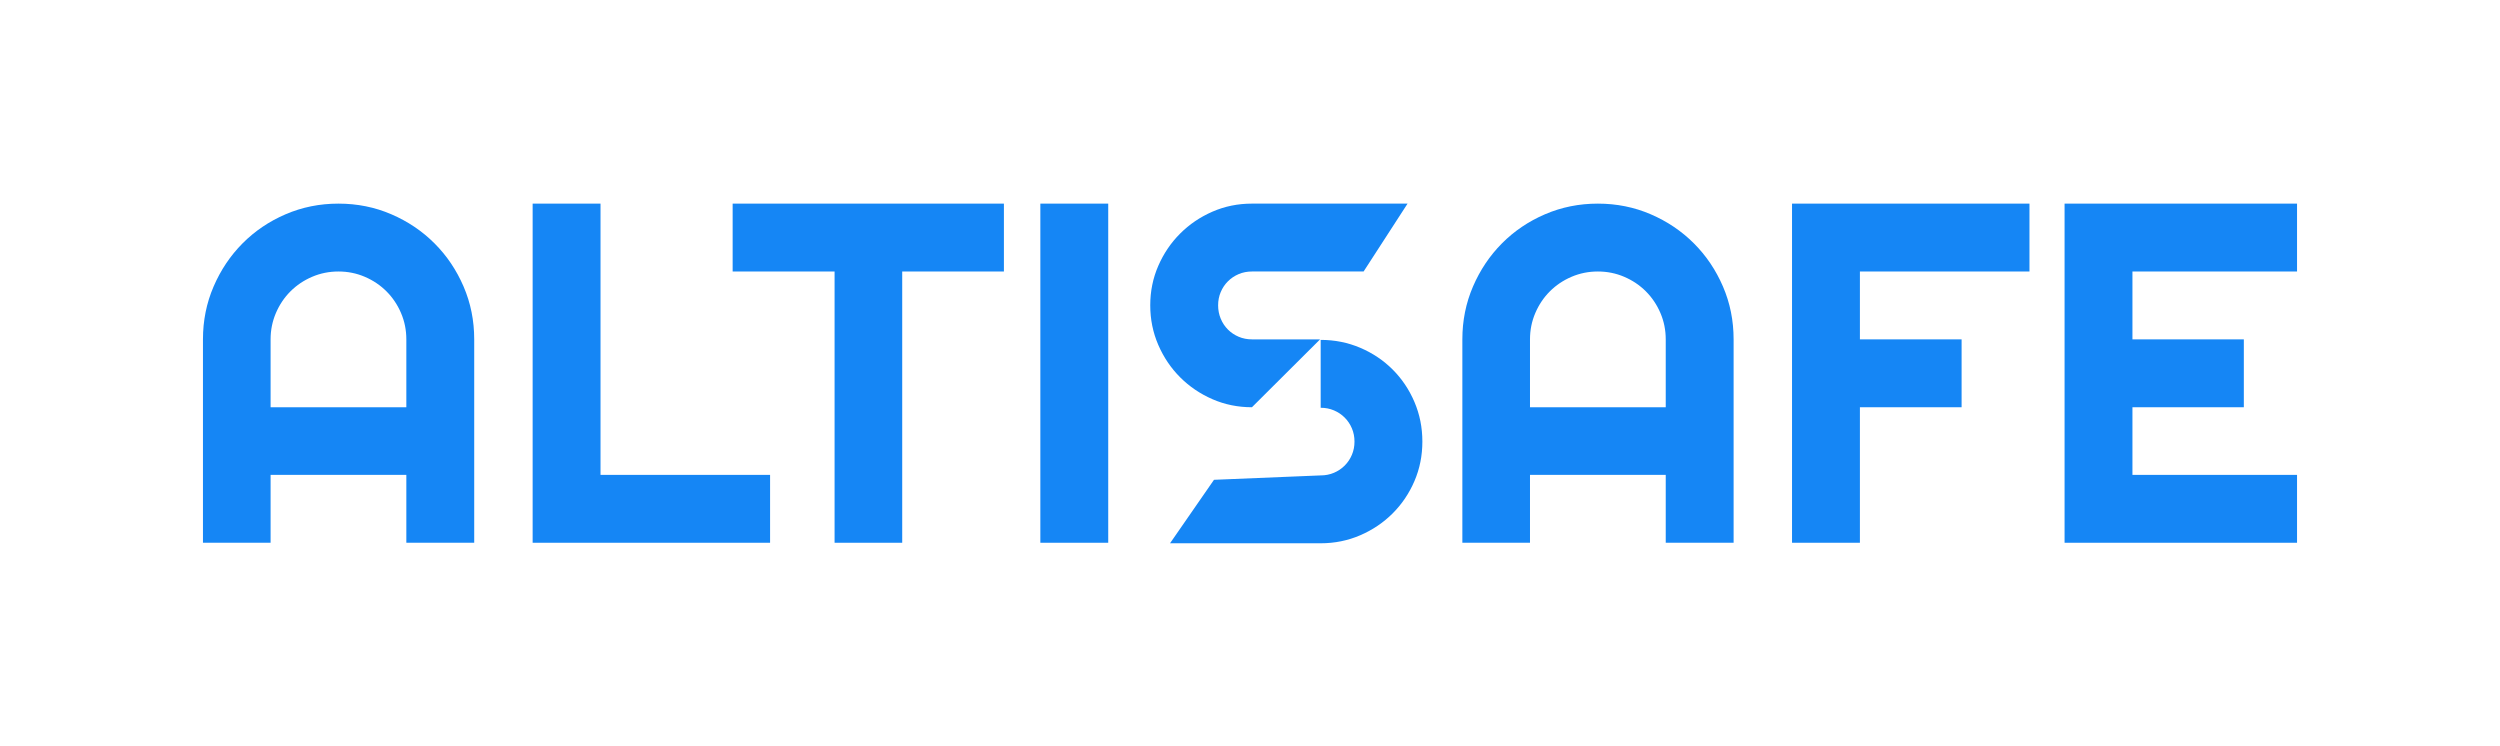
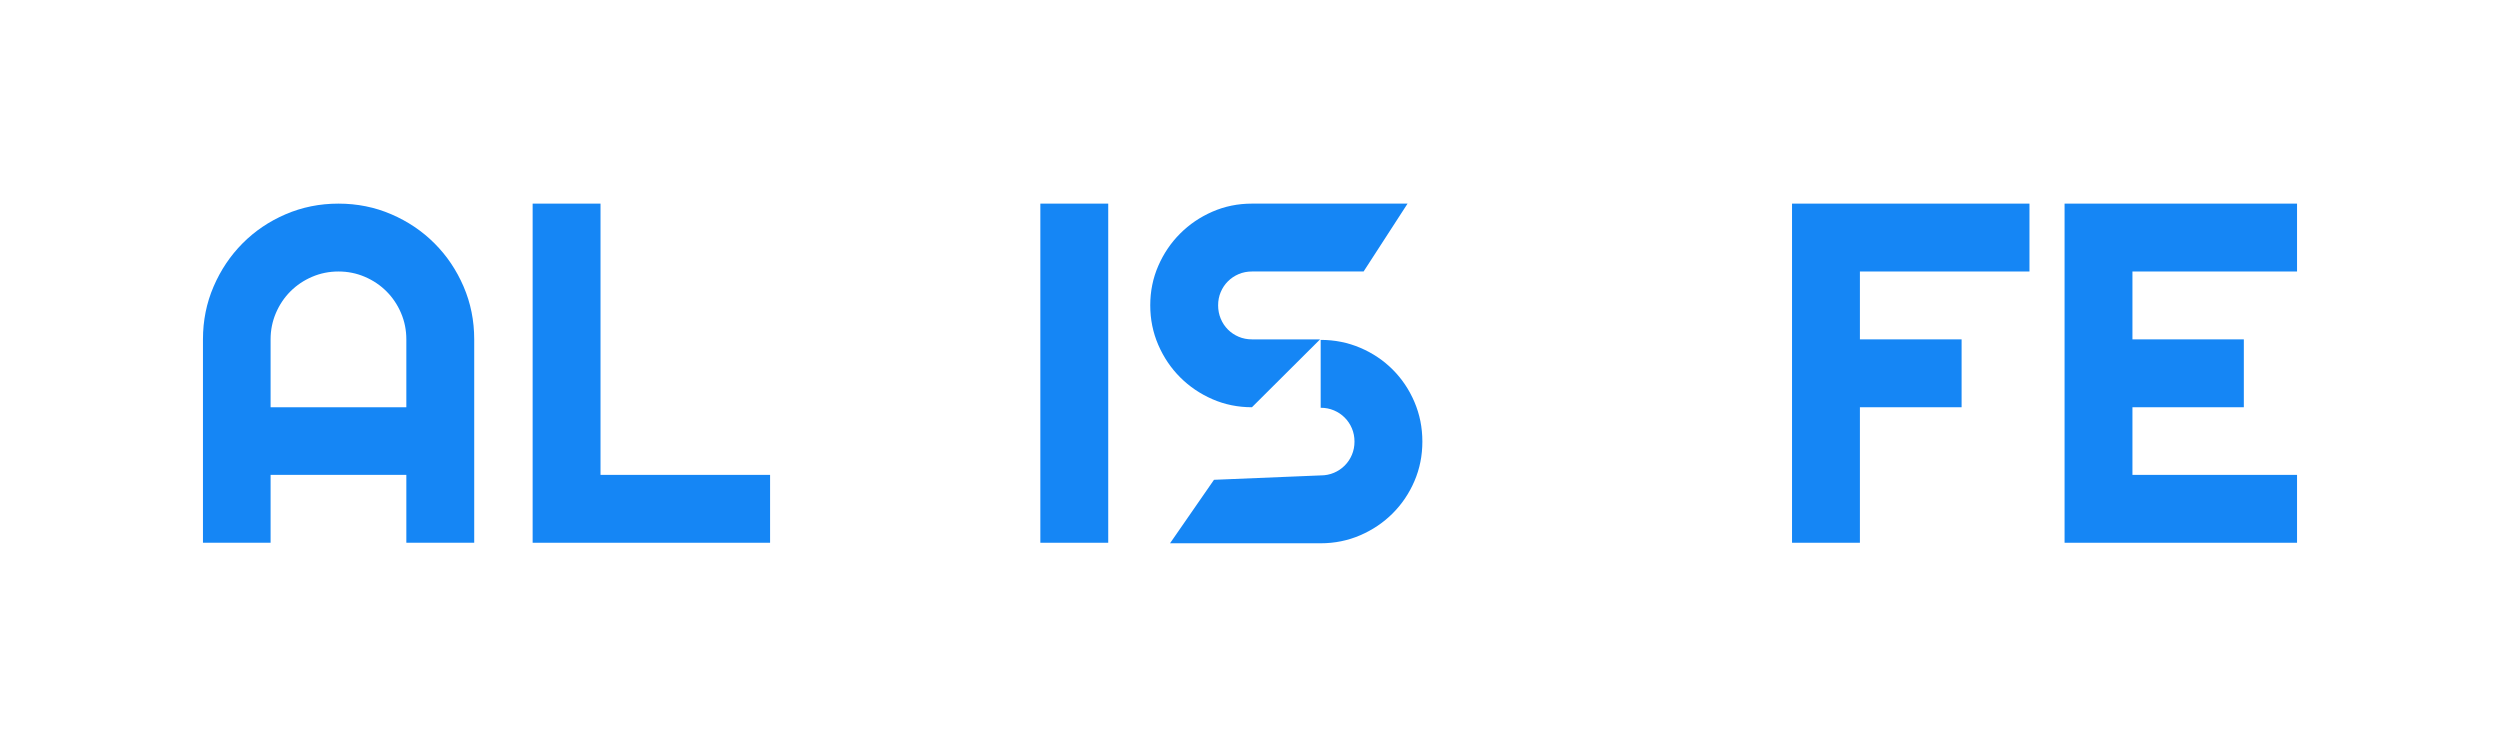
<svg xmlns="http://www.w3.org/2000/svg" xmlns:ns1="http://www.serif.com/" width="100%" height="100%" viewBox="0 0 1792 535" xml:space="preserve" style="fill-rule:evenodd;clip-rule:evenodd;stroke-linejoin:round;stroke-miterlimit:2;">
  <rect id="logotyp-altisafe-modrá" ns1:id="logotyp altisafe modrá" x="0" y="0" width="1792" height="535" style="fill:none;" />
  <path d="M291.264,291.911l0,-48.652c0,-6.668 -1.271,-12.968 -3.814,-18.901c-2.543,-5.934 -6.018,-11.104 -10.425,-15.511c-4.408,-4.408 -9.578,-7.883 -15.511,-10.426c-5.934,-2.543 -12.234,-3.814 -18.902,-3.814c-6.667,0 -12.968,1.271 -18.901,3.814c-5.933,2.543 -11.103,6.018 -15.511,10.426c-4.407,4.407 -7.883,9.577 -10.425,15.511c-2.543,5.933 -3.814,12.233 -3.814,18.901l-0,48.652l97.303,-0Zm48.652,97.134l-48.652,-0l0,-48.652l-97.303,-0l-0,48.652l-48.483,-0l0,-145.786c0,-13.449 2.543,-26.078 7.629,-37.887c5.085,-11.81 12.007,-22.123 20.766,-30.938c8.758,-8.815 19.042,-15.765 30.852,-20.85c11.81,-5.086 24.439,-7.629 37.887,-7.629c13.449,0 26.078,2.543 37.888,7.629c11.809,5.085 22.122,12.035 30.937,20.85c8.815,8.815 15.765,19.128 20.851,30.938c5.085,11.809 7.628,24.438 7.628,37.887l-0,145.786Z" style="fill:#1586f5;" />
  <path d="M551.992,389.045l-170.196,-0l-0,-243.09l48.652,0l-0,194.438l121.544,-0l0,48.652Z" style="fill:#1586f5;" />
-   <path d="M646.707,389.045l-48.483,-0l0,-194.438l-73.062,0l-0,-48.652l194.438,0l-0,48.652l-72.893,0l-0,194.438Z" style="fill:#1586f5;" />
  <rect x="745.725" y="145.955" width="48.652" height="243.089" style="fill:#1586f5;" />
  <path d="M897.391,291.911c-10.059,-0 -19.495,-1.922 -28.31,-5.764c-8.815,-3.842 -16.528,-9.069 -23.139,-15.68c-6.612,-6.612 -11.838,-14.353 -15.681,-23.224c-3.842,-8.872 -5.763,-18.337 -5.763,-28.395c-0,-10.058 1.921,-19.494 5.763,-28.309c3.843,-8.815 9.069,-16.528 15.681,-23.14c6.611,-6.611 14.324,-11.838 23.139,-15.68c8.815,-3.842 18.251,-5.764 28.31,-5.764l111.543,0l-31.509,48.652l-80.034,0c-3.391,0 -6.555,0.622 -9.494,1.865c-2.938,1.243 -5.509,2.966 -7.713,5.17c-2.203,2.204 -3.927,4.775 -5.17,7.713c-1.243,2.939 -1.865,6.103 -1.865,9.493c0,3.391 0.622,6.583 1.865,9.578c1.243,2.995 2.967,5.594 5.17,7.798c2.204,2.204 4.775,3.927 7.713,5.17c2.939,1.243 6.103,1.865 9.494,1.865l48.838,-0l-48.838,48.652Z" style="fill:#1586f5;" />
-   <path d="M1194,291.911l0,-48.652c0,-6.668 -1.271,-12.968 -3.814,-18.901c-2.543,-5.934 -6.018,-11.104 -10.425,-15.511c-4.408,-4.408 -9.578,-7.883 -15.511,-10.426c-5.933,-2.543 -12.234,-3.814 -18.901,-3.814c-6.668,0 -12.969,1.271 -18.902,3.814c-5.933,2.543 -11.103,6.018 -15.511,10.426c-4.407,4.407 -7.882,9.577 -10.425,15.511c-2.543,5.933 -3.814,12.233 -3.814,18.901l-0,48.652l97.303,-0Zm48.652,97.134l-48.652,-0l0,-48.652l-97.303,-0l-0,48.652l-48.482,-0l-0,-145.786c-0,-13.449 2.542,-26.078 7.628,-37.887c5.085,-11.81 12.007,-22.123 20.766,-30.938c8.758,-8.815 19.043,-15.765 30.852,-20.85c11.81,-5.086 24.439,-7.629 37.888,-7.629c13.448,0 26.077,2.543 37.887,7.629c11.81,5.085 22.122,12.035 30.937,20.85c8.815,8.815 15.765,19.128 20.851,30.938c5.085,11.809 7.628,24.438 7.628,37.887l0,145.786Z" style="fill:#1586f5;" />
  <path d="M1333.18,389.045l-48.652,-0l0,-243.09l170.197,0l-0,48.652l-121.545,0l0,48.652l72.893,-0l-0,48.652l-72.893,-0l0,97.134Z" style="fill:#1586f5;" />
  <path d="M1646.52,389.045l-166.637,-0l0,-243.09l166.637,0l-0,48.652l-117.985,0l-0,48.652l79.843,-0l0,48.652l-79.843,-0l-0,48.482l117.985,-0l-0,48.652Z" style="fill:#1586f5;" />
  <path d="M946.66,243.633c10.058,0 19.523,1.893 28.394,5.679c8.872,3.786 16.613,8.985 23.224,15.596c6.611,6.611 11.81,14.352 15.596,23.224c3.786,8.871 5.679,18.336 5.679,28.394c-0,10.058 -1.893,19.495 -5.679,28.31c-3.786,8.815 -8.985,16.528 -15.596,23.139c-6.611,6.611 -14.352,11.838 -23.224,15.68c-8.871,3.843 -18.336,5.764 -28.394,5.764l-107.983,0l31.509,-45.501l76.474,-3.151c3.39,0 6.555,-0.621 9.493,-1.864c2.938,-1.244 5.509,-2.967 7.713,-5.171c2.204,-2.203 3.927,-4.774 5.17,-7.713c1.243,-2.938 1.865,-6.102 1.865,-9.493c-0,-3.39 -0.622,-6.555 -1.865,-9.493c-1.243,-2.938 -2.966,-5.509 -5.17,-7.713c-2.204,-2.204 -4.775,-3.927 -7.713,-5.17c-2.938,-1.243 -6.103,-1.865 -9.493,-1.865l-0,-48.652Z" style="fill:#1586f5;" />
</svg>